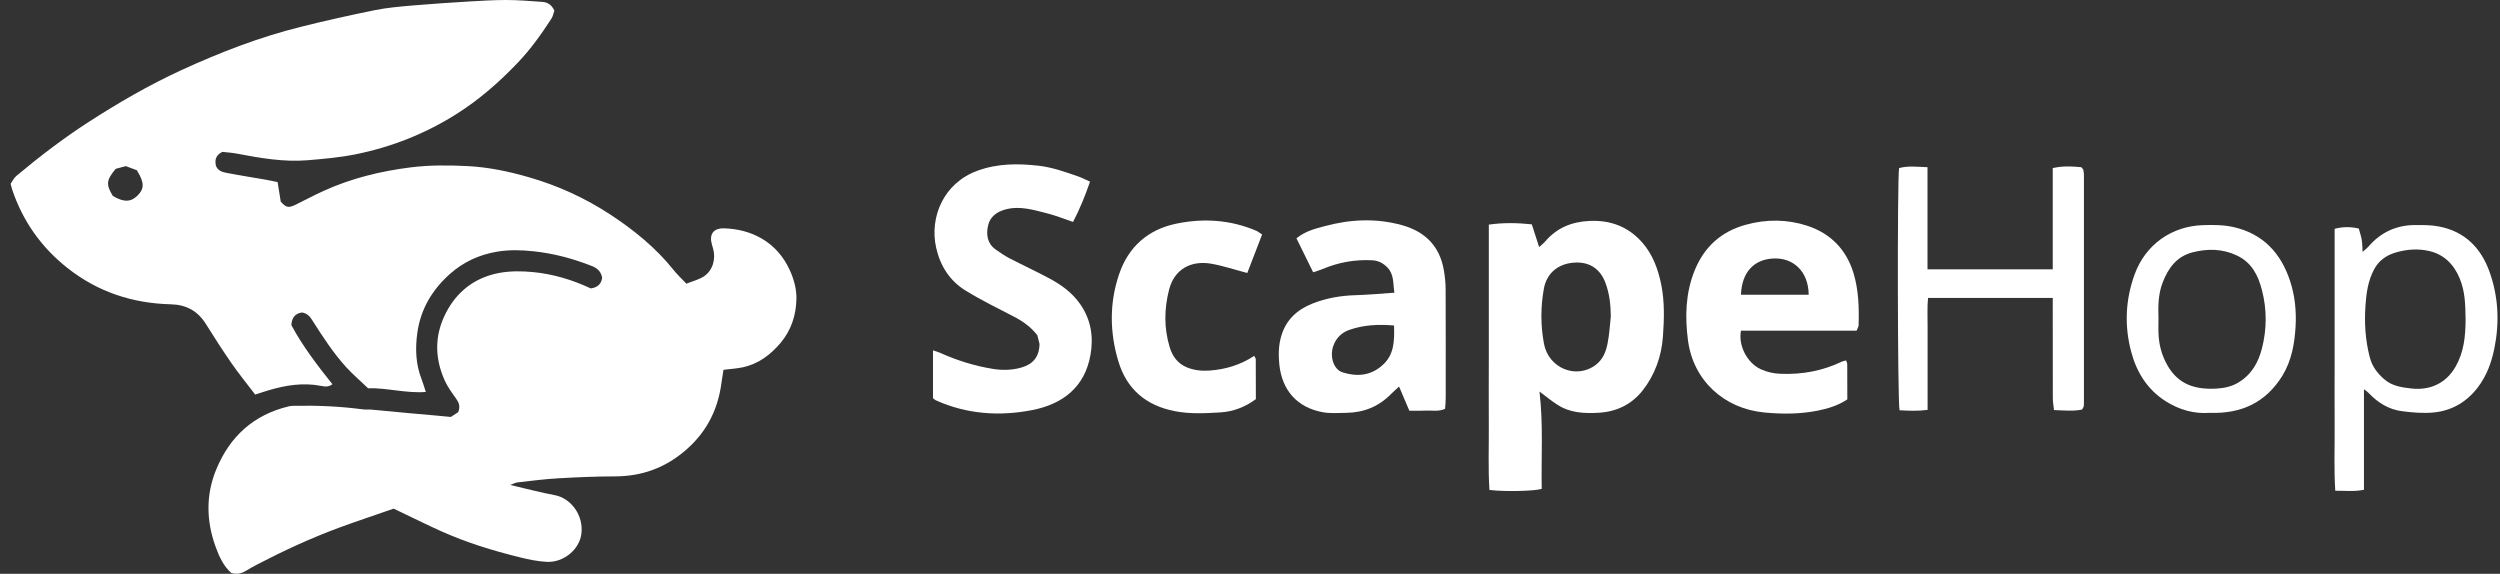
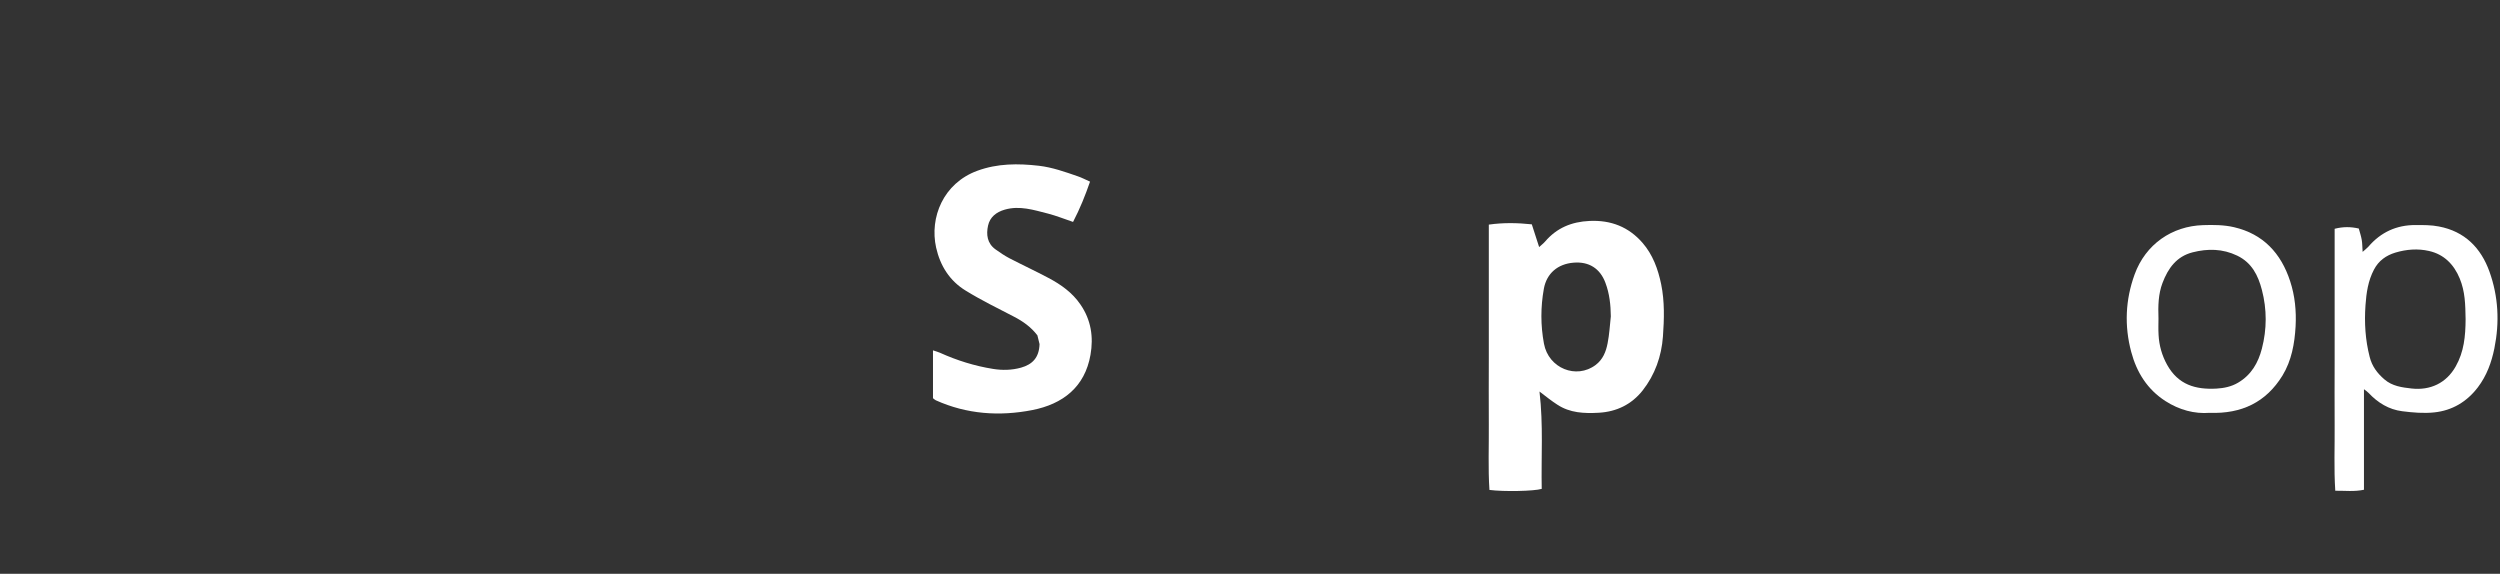
<svg xmlns="http://www.w3.org/2000/svg" width="183" height="42" viewBox="0 0 183 42" fill="none">
  <rect x="0" y="0" width="183" height="42" fill="#333333" stroke="none" />
-   <path d="M16.271 11.117C15.722 11.404 15.735 11.776 15.807 12.135C15.951 12.507 16.271 12.591 16.566 12.65C17.501 12.833 18.437 12.976 19.373 13.14C19.674 13.192 19.975 13.257 20.321 13.329C20.4 13.805 20.472 14.268 20.55 14.758C20.943 15.195 21.107 15.24 21.623 14.992C22.311 14.66 22.978 14.294 23.671 13.981C25.7 13.055 27.839 12.533 30.051 12.252C31.458 12.076 32.864 12.089 34.265 12.161C35.756 12.239 37.229 12.546 38.675 12.963C40.827 13.577 42.836 14.497 44.694 15.717C46.408 16.845 47.998 18.131 49.294 19.748C49.569 20.094 49.896 20.401 50.243 20.766C50.707 20.577 51.159 20.473 51.525 20.231C52.173 19.801 52.415 18.953 52.199 18.202C52.173 18.111 52.147 18.02 52.12 17.928C51.892 17.172 52.199 16.695 52.997 16.715C54.993 16.767 56.851 17.7 57.793 19.735C58.12 20.44 58.323 21.184 58.297 21.934C58.264 23.095 57.911 24.178 57.146 25.092C56.406 25.966 55.523 26.638 54.378 26.886C53.92 26.984 53.442 27.01 52.958 27.069C52.886 27.512 52.827 27.956 52.755 28.393C52.402 30.481 51.348 32.144 49.634 33.397C48.26 34.402 46.729 34.865 45.021 34.871C43.615 34.871 42.208 34.937 40.808 35.015C39.833 35.074 38.871 35.198 37.896 35.309C37.765 35.322 37.634 35.393 37.346 35.498C38.544 35.778 39.578 36.052 40.618 36.248C41.769 36.463 42.738 37.696 42.555 39.093C42.411 40.202 41.285 41.174 40.062 41.128C39.381 41.102 38.694 40.952 38.027 40.789C36.057 40.306 34.127 39.706 32.276 38.877C31.386 38.479 30.509 38.042 29.632 37.624C29.377 37.501 29.122 37.377 28.814 37.233C27.473 37.703 26.119 38.147 24.777 38.642C22.742 39.399 20.773 40.306 18.843 41.311C18.568 41.454 18.3 41.604 18.031 41.767C17.711 41.963 17.384 42.074 16.932 41.944C16.369 41.454 16.036 40.73 15.774 39.999C15.1 38.127 15.061 36.228 15.826 34.369C16.821 31.955 18.561 30.357 21.146 29.743C21.303 29.704 21.48 29.704 21.643 29.704C23.285 29.672 24.928 29.75 26.563 29.965C26.773 29.991 26.995 29.965 27.205 29.985C28.101 30.063 29.004 30.154 29.9 30.239C30.561 30.298 31.229 30.357 31.89 30.415C32.223 30.448 32.55 30.474 33.002 30.52C33.139 30.435 33.375 30.285 33.538 30.174C33.721 29.73 33.578 29.45 33.375 29.163C33.074 28.739 32.76 28.315 32.55 27.845C31.752 26.057 31.817 24.302 32.812 22.593C33.656 21.151 34.938 20.277 36.555 19.977C37.359 19.827 38.217 19.84 39.035 19.918C40.507 20.062 41.926 20.492 43.242 21.112C43.739 21.047 44.007 20.792 44.079 20.342C44.007 19.879 43.719 19.625 43.314 19.468C41.933 18.926 40.526 18.548 39.035 18.392C38.118 18.294 37.235 18.274 36.339 18.431C35.069 18.652 33.931 19.174 32.962 20.029C31.647 21.19 30.79 22.619 30.548 24.361C30.391 25.496 30.424 26.631 30.849 27.727C30.96 28.015 31.045 28.308 31.17 28.693C29.691 28.797 28.297 28.38 26.943 28.419C26.387 27.884 25.844 27.421 25.36 26.899C24.398 25.842 23.619 24.642 22.854 23.435C22.683 23.161 22.487 22.939 22.108 22.873C21.623 22.939 21.355 23.239 21.329 23.8C22.147 25.327 23.213 26.723 24.332 28.125C24.038 28.354 23.743 28.295 23.482 28.243C22.18 27.995 20.923 28.197 19.68 28.563C19.366 28.654 19.052 28.765 18.679 28.882C18.097 28.112 17.495 27.382 16.958 26.605C16.311 25.672 15.689 24.707 15.087 23.741C14.485 22.763 13.641 22.299 12.483 22.273C9.689 22.201 7.15 21.366 4.939 19.618C3.015 18.098 1.667 16.186 0.889 13.87C0.849 13.759 0.83 13.642 0.777 13.453C0.902 13.277 1.013 13.029 1.203 12.872C2.884 11.469 4.618 10.139 6.463 8.945C8.649 7.535 10.893 6.231 13.261 5.141C16.101 3.836 19.013 2.708 22.049 1.957C23.848 1.507 25.66 1.103 27.473 0.737C28.356 0.561 29.259 0.483 30.162 0.404C31.536 0.287 32.91 0.196 34.291 0.111C35.246 0.059 36.149 0 37.052 0C37.929 0 38.812 0.078 39.689 0.137C40.068 0.163 40.376 0.333 40.579 0.776C40.52 0.933 40.487 1.174 40.363 1.364C39.63 2.499 38.845 3.601 37.903 4.586C36.548 6.009 35.089 7.287 33.427 8.338C31.15 9.78 28.683 10.758 26.04 11.293C24.869 11.528 23.691 11.633 22.507 11.73C20.727 11.874 19.006 11.561 17.285 11.235C16.913 11.169 16.54 11.15 16.271 11.117ZM9.211 12.161C8.937 12.233 8.688 12.298 8.472 12.357C7.778 13.185 7.746 13.505 8.263 14.347C9.061 14.816 9.584 14.803 10.075 14.307C10.579 13.799 10.572 13.361 10.016 12.461C9.774 12.376 9.486 12.265 9.211 12.161Z" fill="white" />
  <path d="M112.691 28.66C112.979 31.12 112.808 33.462 112.854 35.785C112.311 35.954 110.08 36 109.027 35.863C108.922 34.271 108.994 32.666 108.981 31.055C108.968 29.437 108.981 27.819 108.981 26.201C108.981 24.583 108.981 22.965 108.981 21.347C108.981 19.735 108.981 18.117 108.981 16.441C110.06 16.291 111.062 16.31 112.128 16.421C112.305 16.969 112.468 17.485 112.665 18.085C112.841 17.922 112.985 17.817 113.096 17.687C113.954 16.682 115.04 16.232 116.355 16.173C117.919 16.101 119.214 16.604 120.235 17.778C120.987 18.646 121.367 19.696 121.596 20.799C121.857 22.071 121.818 23.363 121.727 24.635C121.622 26.077 121.144 27.434 120.241 28.582C119.437 29.6 118.337 30.141 117.029 30.213C115.969 30.272 114.922 30.233 113.993 29.619C113.574 29.352 113.188 29.039 112.691 28.66ZM117.912 23.16C117.905 22.319 117.814 21.49 117.519 20.707C117.127 19.644 116.302 19.135 115.19 19.227C114.025 19.318 113.214 20.016 113.011 21.131C112.769 22.476 112.769 23.82 113.018 25.157C113.352 26.958 115.38 27.78 116.8 26.716C117.33 26.318 117.559 25.744 117.676 25.131C117.807 24.478 117.84 23.813 117.912 23.16Z" fill="white" />
  <path d="M79.791 13.296C79.438 14.314 79.059 15.266 78.548 16.245C77.907 16.03 77.312 15.788 76.703 15.632C75.669 15.371 74.642 15.032 73.549 15.345C72.921 15.527 72.463 15.893 72.326 16.512C72.182 17.165 72.26 17.811 72.862 18.248C73.19 18.483 73.523 18.711 73.883 18.9C74.838 19.396 75.813 19.846 76.755 20.349C77.665 20.831 78.496 21.419 79.091 22.293C79.87 23.422 80.053 24.674 79.824 25.973C79.412 28.341 77.789 29.58 75.565 30.017C73.163 30.487 70.769 30.324 68.498 29.3C68.433 29.274 68.387 29.215 68.295 29.15C68.295 28.015 68.295 26.86 68.295 25.646C68.505 25.718 68.662 25.757 68.806 25.822C70.049 26.384 71.344 26.788 72.686 27.003C73.366 27.114 74.06 27.101 74.74 26.912C75.565 26.677 76.062 26.188 76.095 25.19C76.062 25.046 75.996 24.792 75.938 24.55C75.473 23.937 74.878 23.519 74.21 23.174C73.026 22.56 71.822 21.973 70.69 21.275C69.525 20.564 68.825 19.468 68.524 18.124C68.034 15.919 69.048 13.414 71.541 12.5C73.013 11.959 74.518 11.959 76.055 12.135C77.037 12.252 77.953 12.579 78.876 12.898C79.176 12.996 79.445 13.146 79.791 13.296Z" fill="white" />
-   <path d="M102.071 21.425C101.96 20.74 102.058 20.081 101.547 19.566C101.227 19.246 100.88 19.07 100.415 19.05C99.179 18.992 97.995 19.2 96.856 19.677C96.64 19.768 96.411 19.833 96.123 19.931C95.711 19.089 95.305 18.274 94.9 17.445C95.541 16.917 96.274 16.741 96.974 16.552C98.845 16.049 100.736 15.958 102.62 16.48C104.302 16.943 105.388 18.013 105.689 19.774C105.768 20.238 105.82 20.714 105.82 21.184C105.833 23.826 105.826 26.462 105.826 29.104C105.826 29.378 105.8 29.659 105.781 29.926C105.31 30.141 104.871 30.037 104.452 30.056C104.047 30.076 103.641 30.063 103.163 30.063C102.928 29.502 102.686 28.947 102.411 28.295C102.175 28.517 101.986 28.68 101.809 28.856C100.913 29.769 99.807 30.206 98.538 30.22C97.968 30.226 97.379 30.278 96.823 30.174C94.939 29.828 93.833 28.556 93.643 26.651C93.578 25.972 93.585 25.281 93.787 24.602C94.141 23.402 94.952 22.665 96.071 22.221C97.072 21.823 98.125 21.64 99.205 21.608C100.128 21.582 101.05 21.497 102.071 21.425ZM102.045 23.826C100.893 23.728 99.82 23.78 98.773 24.146C98.204 24.348 97.811 24.733 97.602 25.307C97.321 26.09 97.608 27.049 98.282 27.258C99.297 27.577 100.291 27.519 101.148 26.775C102.077 25.992 102.071 24.942 102.045 23.826Z" fill="white" />
-   <path d="M135.905 24.204C133.078 24.204 130.252 24.204 127.438 24.204C127.229 25.301 127.896 26.573 128.891 27.029C129.349 27.238 129.82 27.343 130.337 27.362C131.92 27.427 133.418 27.147 134.845 26.462C134.923 26.423 135.021 26.416 135.139 26.384C135.172 26.494 135.218 26.586 135.218 26.671C135.224 27.525 135.224 28.38 135.224 29.235C134.544 29.685 133.818 29.907 133.072 30.057C131.776 30.318 130.454 30.318 129.152 30.194C126.201 29.913 123.944 27.858 123.558 24.903C123.336 23.174 123.381 21.491 124.023 19.86C124.71 18.117 125.953 16.956 127.785 16.454C129.296 16.036 130.814 16.043 132.293 16.526C134.007 17.087 135.159 18.274 135.682 20.009C136.055 21.249 136.088 22.534 136.049 23.82C136.049 23.917 135.97 24.022 135.905 24.204ZM132.398 21.575C132.372 19.82 131.24 18.874 129.859 18.92C128.4 18.966 127.497 19.918 127.438 21.575C129.093 21.575 130.749 21.575 132.398 21.575Z" fill="white" />
-   <path d="M150.261 21.81C147.172 21.81 144.195 21.81 141.133 21.81C141.061 22.495 141.107 23.18 141.1 23.865C141.094 24.53 141.1 25.196 141.1 25.861C141.1 26.553 141.1 27.245 141.1 27.93C141.1 28.595 141.1 29.261 141.1 30.004C140.381 30.096 139.707 30.07 139.046 30.03C138.902 29.443 138.876 13.107 139.013 12.304C139.661 12.122 140.328 12.213 141.094 12.239C141.094 14.757 141.094 17.217 141.094 19.716C144.182 19.716 147.172 19.716 150.261 19.716C150.261 18.444 150.261 17.217 150.261 15.984C150.261 14.777 150.261 13.563 150.261 12.304C151.033 12.128 151.726 12.18 152.348 12.239C152.433 12.331 152.453 12.35 152.466 12.37C152.479 12.389 152.492 12.409 152.498 12.435C152.518 12.552 152.544 12.67 152.544 12.787C152.544 18.378 152.544 23.976 152.544 29.567C152.544 29.639 152.531 29.711 152.518 29.776C152.505 29.822 152.472 29.861 152.407 29.978C151.785 30.115 151.105 30.043 150.352 30.017C150.32 29.698 150.267 29.43 150.267 29.156C150.261 26.99 150.261 24.824 150.261 22.658C150.261 22.41 150.261 22.156 150.261 21.81Z" fill="white" />
  <path d="M173.042 28.491C173.042 30.937 173.042 33.377 173.042 35.85C172.329 36 171.675 35.915 170.942 35.922C170.837 34.291 170.909 32.705 170.896 31.12C170.883 29.528 170.896 27.93 170.896 26.338C170.896 24.746 170.896 23.148 170.896 21.556C170.896 19.97 170.896 18.378 170.896 16.747C171.531 16.584 172.081 16.597 172.663 16.728C172.741 17.015 172.833 17.282 172.879 17.556C172.925 17.811 172.918 18.078 172.944 18.437C173.121 18.28 173.258 18.176 173.37 18.052C174.279 16.995 175.431 16.467 176.818 16.473C177.387 16.473 177.969 16.467 178.525 16.578C180.416 16.937 181.601 18.137 182.229 19.885C182.883 21.712 182.975 23.591 182.589 25.496C182.379 26.534 182.026 27.499 181.378 28.354C180.567 29.417 179.494 30.05 178.192 30.187C177.42 30.272 176.621 30.2 175.843 30.102C174.861 29.978 174.057 29.482 173.383 28.765C173.278 28.654 173.154 28.576 173.042 28.491ZM180.482 23.363C180.462 22.273 180.449 21.347 180.05 20.381C179.625 19.357 178.905 18.62 177.806 18.372C176.988 18.183 176.157 18.248 175.346 18.489C174.659 18.698 174.116 19.083 173.775 19.735C173.343 20.557 173.219 21.425 173.154 22.338C173.062 23.63 173.141 24.883 173.461 26.129C173.631 26.808 174.011 27.316 174.534 27.767C175.11 28.269 175.83 28.36 176.53 28.439C177.884 28.589 179.069 28.054 179.762 26.814C180.364 25.751 180.475 24.615 180.482 23.363Z" fill="white" />
-   <path d="M92.387 17.165C92.014 18.131 91.654 19.07 91.301 19.983C90.378 19.742 89.514 19.448 88.631 19.298C87.205 19.063 85.975 19.677 85.582 21.184C85.216 22.599 85.196 23.996 85.615 25.392C85.811 26.057 86.191 26.599 86.851 26.879C87.381 27.101 87.938 27.166 88.52 27.127C89.704 27.042 90.797 26.716 91.805 26.051C91.863 26.168 91.922 26.227 91.922 26.286C91.929 27.258 91.929 28.23 91.929 29.215C91.15 29.796 90.273 30.128 89.344 30.187C88.232 30.252 87.113 30.317 85.994 30.096C83.881 29.685 82.468 28.484 81.859 26.429C81.224 24.309 81.205 22.156 81.925 20.055C82.605 18.059 84.044 16.793 86.119 16.369C88.114 15.958 90.097 16.088 92.001 16.91C92.112 16.969 92.217 17.061 92.387 17.165Z" fill="white" />
  <path d="M161.737 30.22C160.638 30.305 159.526 30.011 158.511 29.359C157.183 28.504 156.404 27.258 156.005 25.757C155.495 23.846 155.58 21.941 156.254 20.088C157.059 17.876 158.989 16.552 161.259 16.48C162.018 16.454 162.797 16.46 163.53 16.63C165.663 17.126 166.971 18.535 167.639 20.584C167.992 21.66 168.097 22.769 168.038 23.885C167.966 25.151 167.744 26.397 167.076 27.493C165.879 29.437 164.099 30.305 161.737 30.22ZM158.001 23.324C158.001 23.663 157.981 24.094 158.008 24.518C158.047 25.288 158.256 26.025 158.629 26.697C159.447 28.171 160.716 28.53 162.254 28.445C162.784 28.413 163.327 28.308 163.824 28.015C164.799 27.441 165.303 26.553 165.571 25.516C165.938 24.094 165.944 22.652 165.571 21.223C165.296 20.16 164.832 19.227 163.759 18.711C162.699 18.202 161.606 18.189 160.5 18.47C159.323 18.77 158.701 19.638 158.295 20.714C157.988 21.523 157.968 22.378 158.001 23.324Z" fill="white" />
</svg>